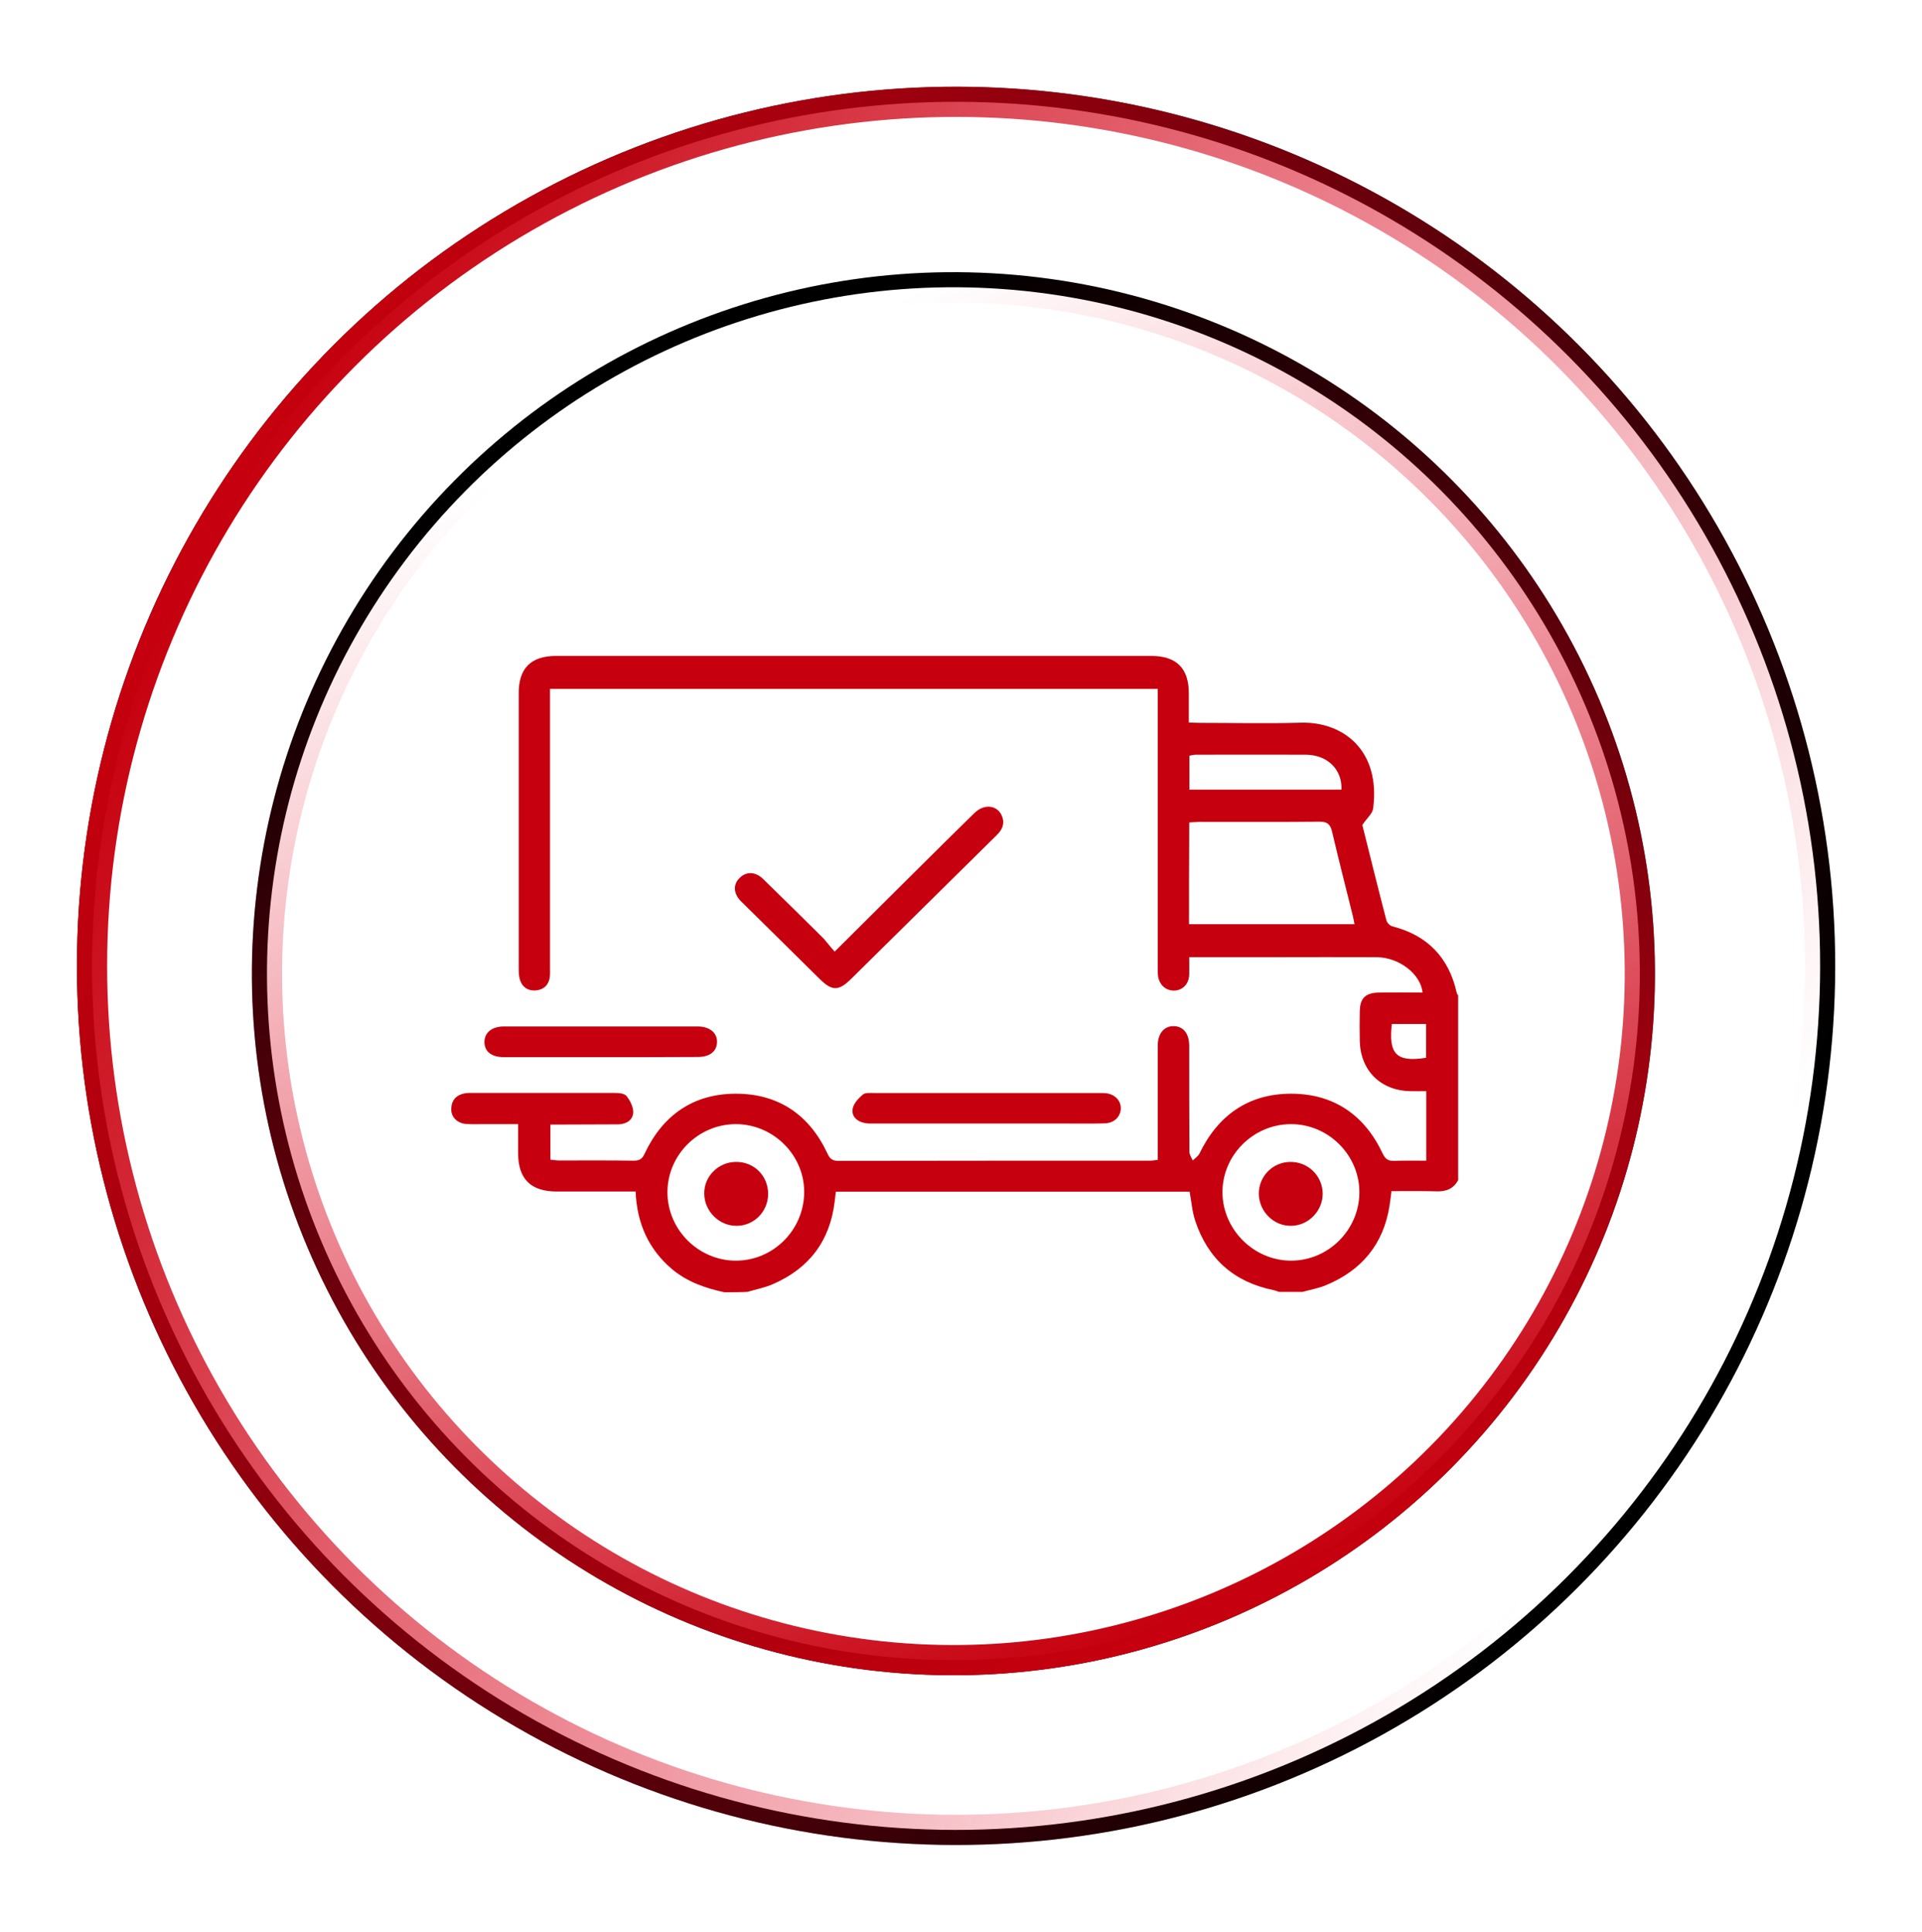
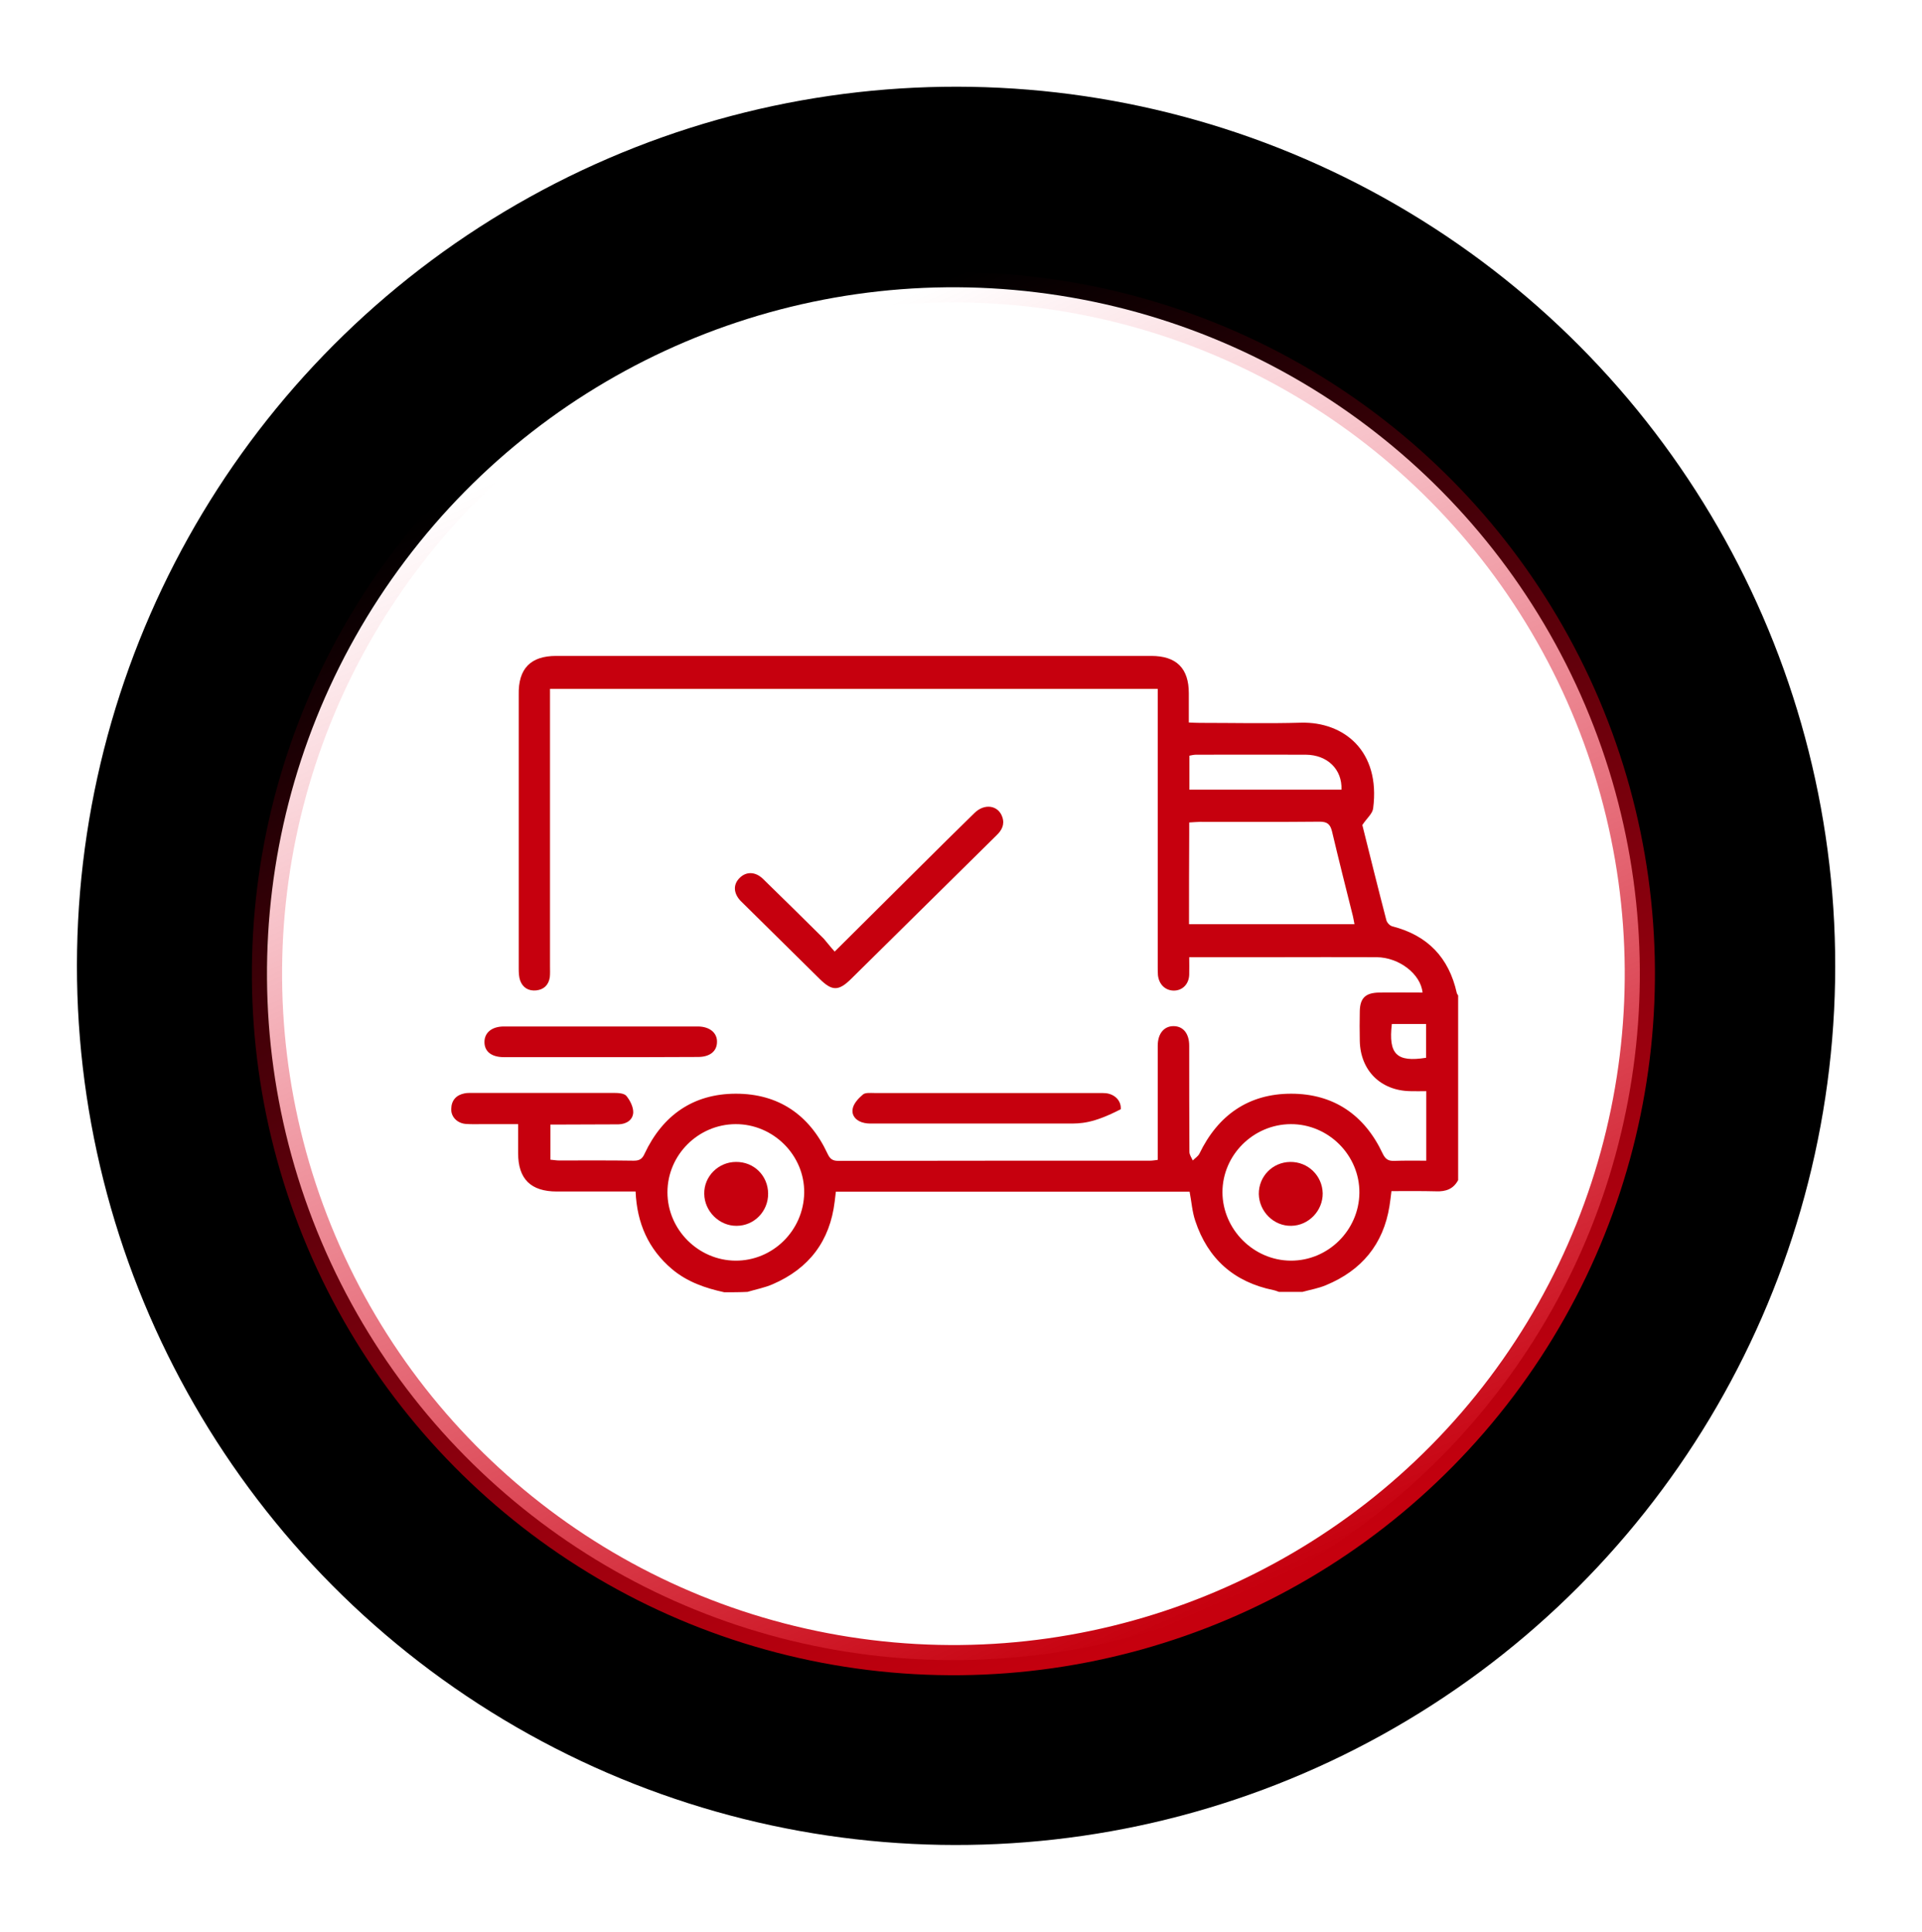
<svg xmlns="http://www.w3.org/2000/svg" xmlns:xlink="http://www.w3.org/1999/xlink" width="191px" height="192px" viewBox="0 0 191 192" version="1.1">
  <title>编组 3备份 3</title>
  <defs>
    <linearGradient x1="47.119%" y1="3.508%" x2="50%" y2="100%" id="linearGradient-1">
      <stop stop-color="#E50020" stop-opacity="0" offset="0%" />
      <stop stop-color="#C6000E" offset="100%" />
    </linearGradient>
    <circle id="path-2" cx="120.011" cy="119.982" r="87.365" />
    <filter x="-6.9%" y="-6.9%" width="113.7%" height="113.7%" filterUnits="objectBoundingBox" id="filter-3">
      <feOffset dx="0" dy="0" in="SourceAlpha" result="shadowOffsetOuter1" />
      <feGaussianBlur stdDeviation="4" in="shadowOffsetOuter1" result="shadowBlurOuter1" />
      <feComposite in="shadowBlurOuter1" in2="SourceAlpha" operator="out" result="shadowBlurOuter1" />
      <feColorMatrix values="0 0 0 0 0.359   0 0 0 0 0.003   0 0 0 0 0.003  0 0 0 0.5 0" type="matrix" in="shadowBlurOuter1" />
    </filter>
    <circle id="path-4" cx="119.746" cy="120.762" r="69.714" />
    <filter x="-8.6%" y="-8.6%" width="117.2%" height="117.2%" filterUnits="objectBoundingBox" id="filter-5">
      <feOffset dx="0" dy="0" in="SourceAlpha" result="shadowOffsetOuter1" />
      <feGaussianBlur stdDeviation="4" in="shadowOffsetOuter1" result="shadowBlurOuter1" />
      <feComposite in="shadowBlurOuter1" in2="SourceAlpha" operator="out" result="shadowBlurOuter1" />
      <feColorMatrix values="0 0 0 0 0.359   0 0 0 0 0.003   0 0 0 0 0.003  0 0 0 0.5 0" type="matrix" in="shadowBlurOuter1" />
    </filter>
  </defs>
  <g id="页面-1" stroke="none" stroke-width="1" fill="none" fill-rule="evenodd">
    <g id="画板" transform="translate(-448, -5264)">
      <g id="编组-3备份-3" transform="translate(423, 5240)">
        <g id="椭圆形" transform="translate(120.011, 119.982) rotate(121) translate(-120.011, -119.982) ">
          <use fill="black" fill-opacity="1" filter="url(#filter-3)" xlink:href="#path-2" />
-           <circle stroke="url(#linearGradient-1)" stroke-width="3" stroke-linejoin="square" fill="#FFFFFF" fill-rule="evenodd" cx="120.011" cy="119.982" r="85.865" />
        </g>
        <g id="椭圆形" transform="translate(119.746, 120.762) rotate(-23) translate(-119.746, -120.762) ">
          <use fill="black" fill-opacity="1" filter="url(#filter-5)" xlink:href="#path-4" />
          <circle stroke="url(#linearGradient-1)" stroke-width="3" stroke-linejoin="square" fill="#FFFFFF" fill-rule="evenodd" cx="119.746" cy="120.762" r="68.214" />
        </g>
        <g id="编组" transform="translate(69.841, 89.143)" fill="#C6000E" fill-rule="nonzero">
          <path d="M27.138,63.277 C25.242,62.867 23.443,62.242 21.938,60.974 C19.592,58.983 18.458,56.426 18.321,53.264 C17.48,53.264 16.679,53.264 15.877,53.264 C14.078,53.264 12.299,53.264 10.501,53.264 C7.9,53.264 6.649,52.015 6.649,49.458 C6.649,48.541 6.649,47.643 6.649,46.57 C5.398,46.57 4.225,46.57 3.032,46.57 C2.504,46.57 1.996,46.589 1.468,46.55 C0.608,46.492 -0.037,45.847 0.002,45.047 C0.021,44.188 0.51,43.661 1.351,43.505 C1.566,43.466 1.8,43.466 2.035,43.466 C6.727,43.466 11.419,43.466 16.112,43.466 C16.561,43.466 17.167,43.486 17.402,43.759 C17.774,44.208 18.106,44.872 18.086,45.418 C18.047,46.16 17.402,46.57 16.62,46.589 C14.724,46.609 12.847,46.589 10.95,46.609 C10.598,46.609 10.246,46.609 9.855,46.609 C9.855,47.838 9.855,48.931 9.855,50.102 C10.149,50.122 10.422,50.18 10.716,50.18 C13.199,50.18 15.662,50.161 18.145,50.2 C18.712,50.2 18.986,50.024 19.22,49.497 C21.019,45.672 24.069,43.544 28.292,43.544 C32.515,43.544 35.584,45.633 37.383,49.478 C37.618,49.985 37.852,50.219 38.458,50.219 C48.781,50.2 59.124,50.2 69.447,50.2 C69.662,50.2 69.896,50.161 70.209,50.122 C70.209,49.731 70.209,49.38 70.209,49.029 C70.209,45.613 70.209,42.198 70.209,38.782 C70.209,37.572 70.835,36.83 71.773,36.83 C72.731,36.83 73.337,37.552 73.337,38.782 C73.337,42.295 73.337,45.808 73.357,49.322 C73.357,49.614 73.572,49.907 73.689,50.18 C73.924,49.946 74.217,49.771 74.354,49.497 C76.192,45.691 79.222,43.544 83.465,43.544 C87.688,43.544 90.757,45.652 92.556,49.478 C92.83,50.044 93.103,50.239 93.709,50.219 C94.746,50.18 95.782,50.2 96.896,50.2 C96.896,47.897 96.896,45.672 96.896,43.291 C96.368,43.291 95.821,43.31 95.293,43.291 C92.341,43.232 90.347,41.222 90.288,38.294 C90.268,37.318 90.268,36.342 90.288,35.366 C90.308,34.039 90.855,33.512 92.224,33.493 C93.651,33.473 95.078,33.493 96.525,33.493 C96.349,31.658 94.198,29.999 91.969,29.979 C88.607,29.96 85.263,29.979 81.901,29.979 C79.105,29.979 76.29,29.979 73.337,29.979 C73.337,30.584 73.357,31.17 73.337,31.736 C73.298,32.673 72.653,33.297 71.812,33.297 C70.972,33.297 70.326,32.692 70.229,31.755 C70.209,31.463 70.209,31.17 70.209,30.877 C70.209,22.094 70.209,13.311 70.209,4.528 C70.209,4.138 70.209,3.767 70.209,3.318 C50.072,3.318 30.012,3.318 9.816,3.318 C9.816,3.689 9.816,4.079 9.816,4.45 C9.816,13.272 9.816,22.075 9.816,30.897 C9.816,31.248 9.836,31.619 9.797,31.97 C9.679,32.751 9.191,33.2 8.448,33.278 C7.685,33.356 7.099,33.005 6.845,32.282 C6.727,31.931 6.708,31.521 6.708,31.131 C6.708,22.055 6.708,12.979 6.708,3.903 C6.649,1.288 7.9,0.039 10.422,0.039 C30.13,0.039 49.857,0.039 69.564,0.039 C72.067,0.039 73.298,1.268 73.298,3.747 C73.298,4.684 73.298,5.621 73.298,6.655 C73.709,6.675 74.061,6.694 74.393,6.694 C77.756,6.694 81.099,6.773 84.462,6.675 C88.685,6.577 92.36,9.466 91.617,15.185 C91.559,15.712 90.992,16.161 90.542,16.844 C91.285,19.811 92.087,23.07 92.927,26.29 C92.986,26.544 93.279,26.856 93.533,26.915 C97.033,27.813 99.145,30.018 99.927,33.532 C99.946,33.629 100.024,33.707 100.063,33.785 C100.063,39.894 100.063,46.023 100.063,52.132 C99.594,53.011 98.851,53.284 97.874,53.245 C96.388,53.206 94.902,53.225 93.436,53.225 C93.358,53.811 93.318,54.26 93.24,54.709 C92.634,58.515 90.464,61.11 86.925,62.574 C86.182,62.887 85.381,63.023 84.599,63.238 C83.817,63.238 83.035,63.238 82.253,63.238 C82.077,63.179 81.901,63.101 81.705,63.062 C77.795,62.262 75.195,59.959 73.943,56.192 C73.631,55.275 73.572,54.299 73.376,53.284 C61.705,53.284 49.993,53.284 38.224,53.284 C38.185,53.635 38.146,53.947 38.107,54.26 C37.637,58.183 35.565,60.915 31.948,62.477 C31.146,62.828 30.286,62.984 29.445,63.238 C28.702,63.277 27.92,63.277 27.138,63.277 Z M73.318,26.7 C78.851,26.7 84.266,26.7 89.76,26.7 C89.701,26.388 89.662,26.154 89.604,25.9 C88.9,23.09 88.196,20.298 87.531,17.488 C87.355,16.766 87.062,16.512 86.3,16.512 C82.331,16.551 78.362,16.531 74.393,16.531 C74.08,16.531 73.767,16.571 73.337,16.59 C73.337,17 73.337,17.351 73.337,17.703 C73.318,20.689 73.318,23.675 73.318,26.7 Z M83.426,60.135 C87.14,60.154 90.21,57.109 90.249,53.401 C90.288,49.673 87.179,46.55 83.426,46.569 C79.711,46.589 76.641,49.634 76.641,53.342 C76.661,57.031 79.73,60.115 83.426,60.135 Z M28.253,60.135 C31.968,60.154 35.017,57.129 35.076,53.401 C35.135,49.673 32.007,46.55 28.253,46.569 C24.538,46.589 21.488,49.634 21.488,53.342 C21.488,57.051 24.558,60.115 28.253,60.135 Z M73.357,13.331 C78.44,13.331 83.465,13.331 88.47,13.331 C88.548,11.32 87.082,9.876 84.931,9.856 C81.295,9.837 77.639,9.856 74.002,9.856 C73.787,9.856 73.572,9.915 73.357,9.954 C73.357,11.086 73.357,12.179 73.357,13.331 Z M96.877,39.973 C96.877,38.86 96.877,37.747 96.877,36.615 C95.704,36.615 94.589,36.615 93.475,36.615 C93.123,39.621 93.944,40.441 96.877,39.973 Z" id="形状" />
          <path d="M38.105,29.423 C40.993,26.552 43.705,23.856 46.436,21.14 C48.283,19.297 50.13,17.474 51.996,15.651 C52.998,14.661 54.374,14.875 54.767,16.058 C55.022,16.795 54.708,17.377 54.177,17.881 C52.743,19.297 51.309,20.713 49.874,22.129 C46.495,25.466 43.115,28.802 39.736,32.138 C38.498,33.36 37.849,33.36 36.612,32.138 C34.116,29.675 31.601,27.192 29.106,24.728 C28.988,24.612 28.87,24.496 28.752,24.379 C28.045,23.623 28.006,22.769 28.634,22.129 C29.283,21.45 30.206,21.45 30.972,22.187 C32.996,24.166 35.02,26.144 37.024,28.142 C37.358,28.53 37.653,28.918 38.105,29.423 Z" id="路径" />
-           <path d="M53.164,46.51 C49.486,46.51 45.829,46.51 42.151,46.51 C41.797,46.51 41.424,46.529 41.07,46.453 C40.283,46.302 39.772,45.751 39.89,45.068 C39.969,44.537 40.46,44.006 40.912,43.626 C41.148,43.418 41.66,43.475 42.053,43.475 C49.486,43.475 56.92,43.475 64.373,43.475 C64.609,43.475 64.825,43.475 65.061,43.493 C65.985,43.607 66.595,44.271 66.536,45.087 C66.477,45.865 65.867,46.453 64.963,46.491 C63.743,46.529 62.544,46.51 61.325,46.51 C58.611,46.51 55.897,46.51 53.164,46.51 Z" id="路径" />
+           <path d="M53.164,46.51 C49.486,46.51 45.829,46.51 42.151,46.51 C41.797,46.51 41.424,46.529 41.07,46.453 C40.283,46.302 39.772,45.751 39.89,45.068 C39.969,44.537 40.46,44.006 40.912,43.626 C41.148,43.418 41.66,43.475 42.053,43.475 C49.486,43.475 56.92,43.475 64.373,43.475 C64.609,43.475 64.825,43.475 65.061,43.493 C65.985,43.607 66.595,44.271 66.536,45.087 C63.743,46.529 62.544,46.51 61.325,46.51 C58.611,46.51 55.897,46.51 53.164,46.51 Z" id="路径" />
          <path d="M14.798,39.912 C11.622,39.912 8.446,39.912 5.25,39.912 C4.003,39.912 3.302,39.359 3.302,38.407 C3.302,37.474 4.042,36.864 5.231,36.864 C11.661,36.864 18.072,36.864 24.502,36.864 C25.69,36.864 26.45,37.512 26.411,38.426 C26.392,39.34 25.69,39.893 24.521,39.893 C21.306,39.912 18.052,39.912 14.798,39.912 Z" id="路径" />
          <path d="M83.381,50.325 C85.145,50.306 86.565,51.691 86.603,53.441 C86.622,55.173 85.203,56.654 83.477,56.673 C81.75,56.711 80.293,55.269 80.254,53.518 C80.235,51.768 81.616,50.344 83.381,50.325 Z" id="路径" />
          <path d="M28.299,50.325 C30.088,50.306 31.473,51.691 31.492,53.461 C31.511,55.231 30.107,56.674 28.356,56.674 C26.644,56.693 25.163,55.231 25.144,53.499 C25.105,51.768 26.548,50.325 28.299,50.325 Z" id="路径" />
        </g>
      </g>
    </g>
  </g>
</svg>